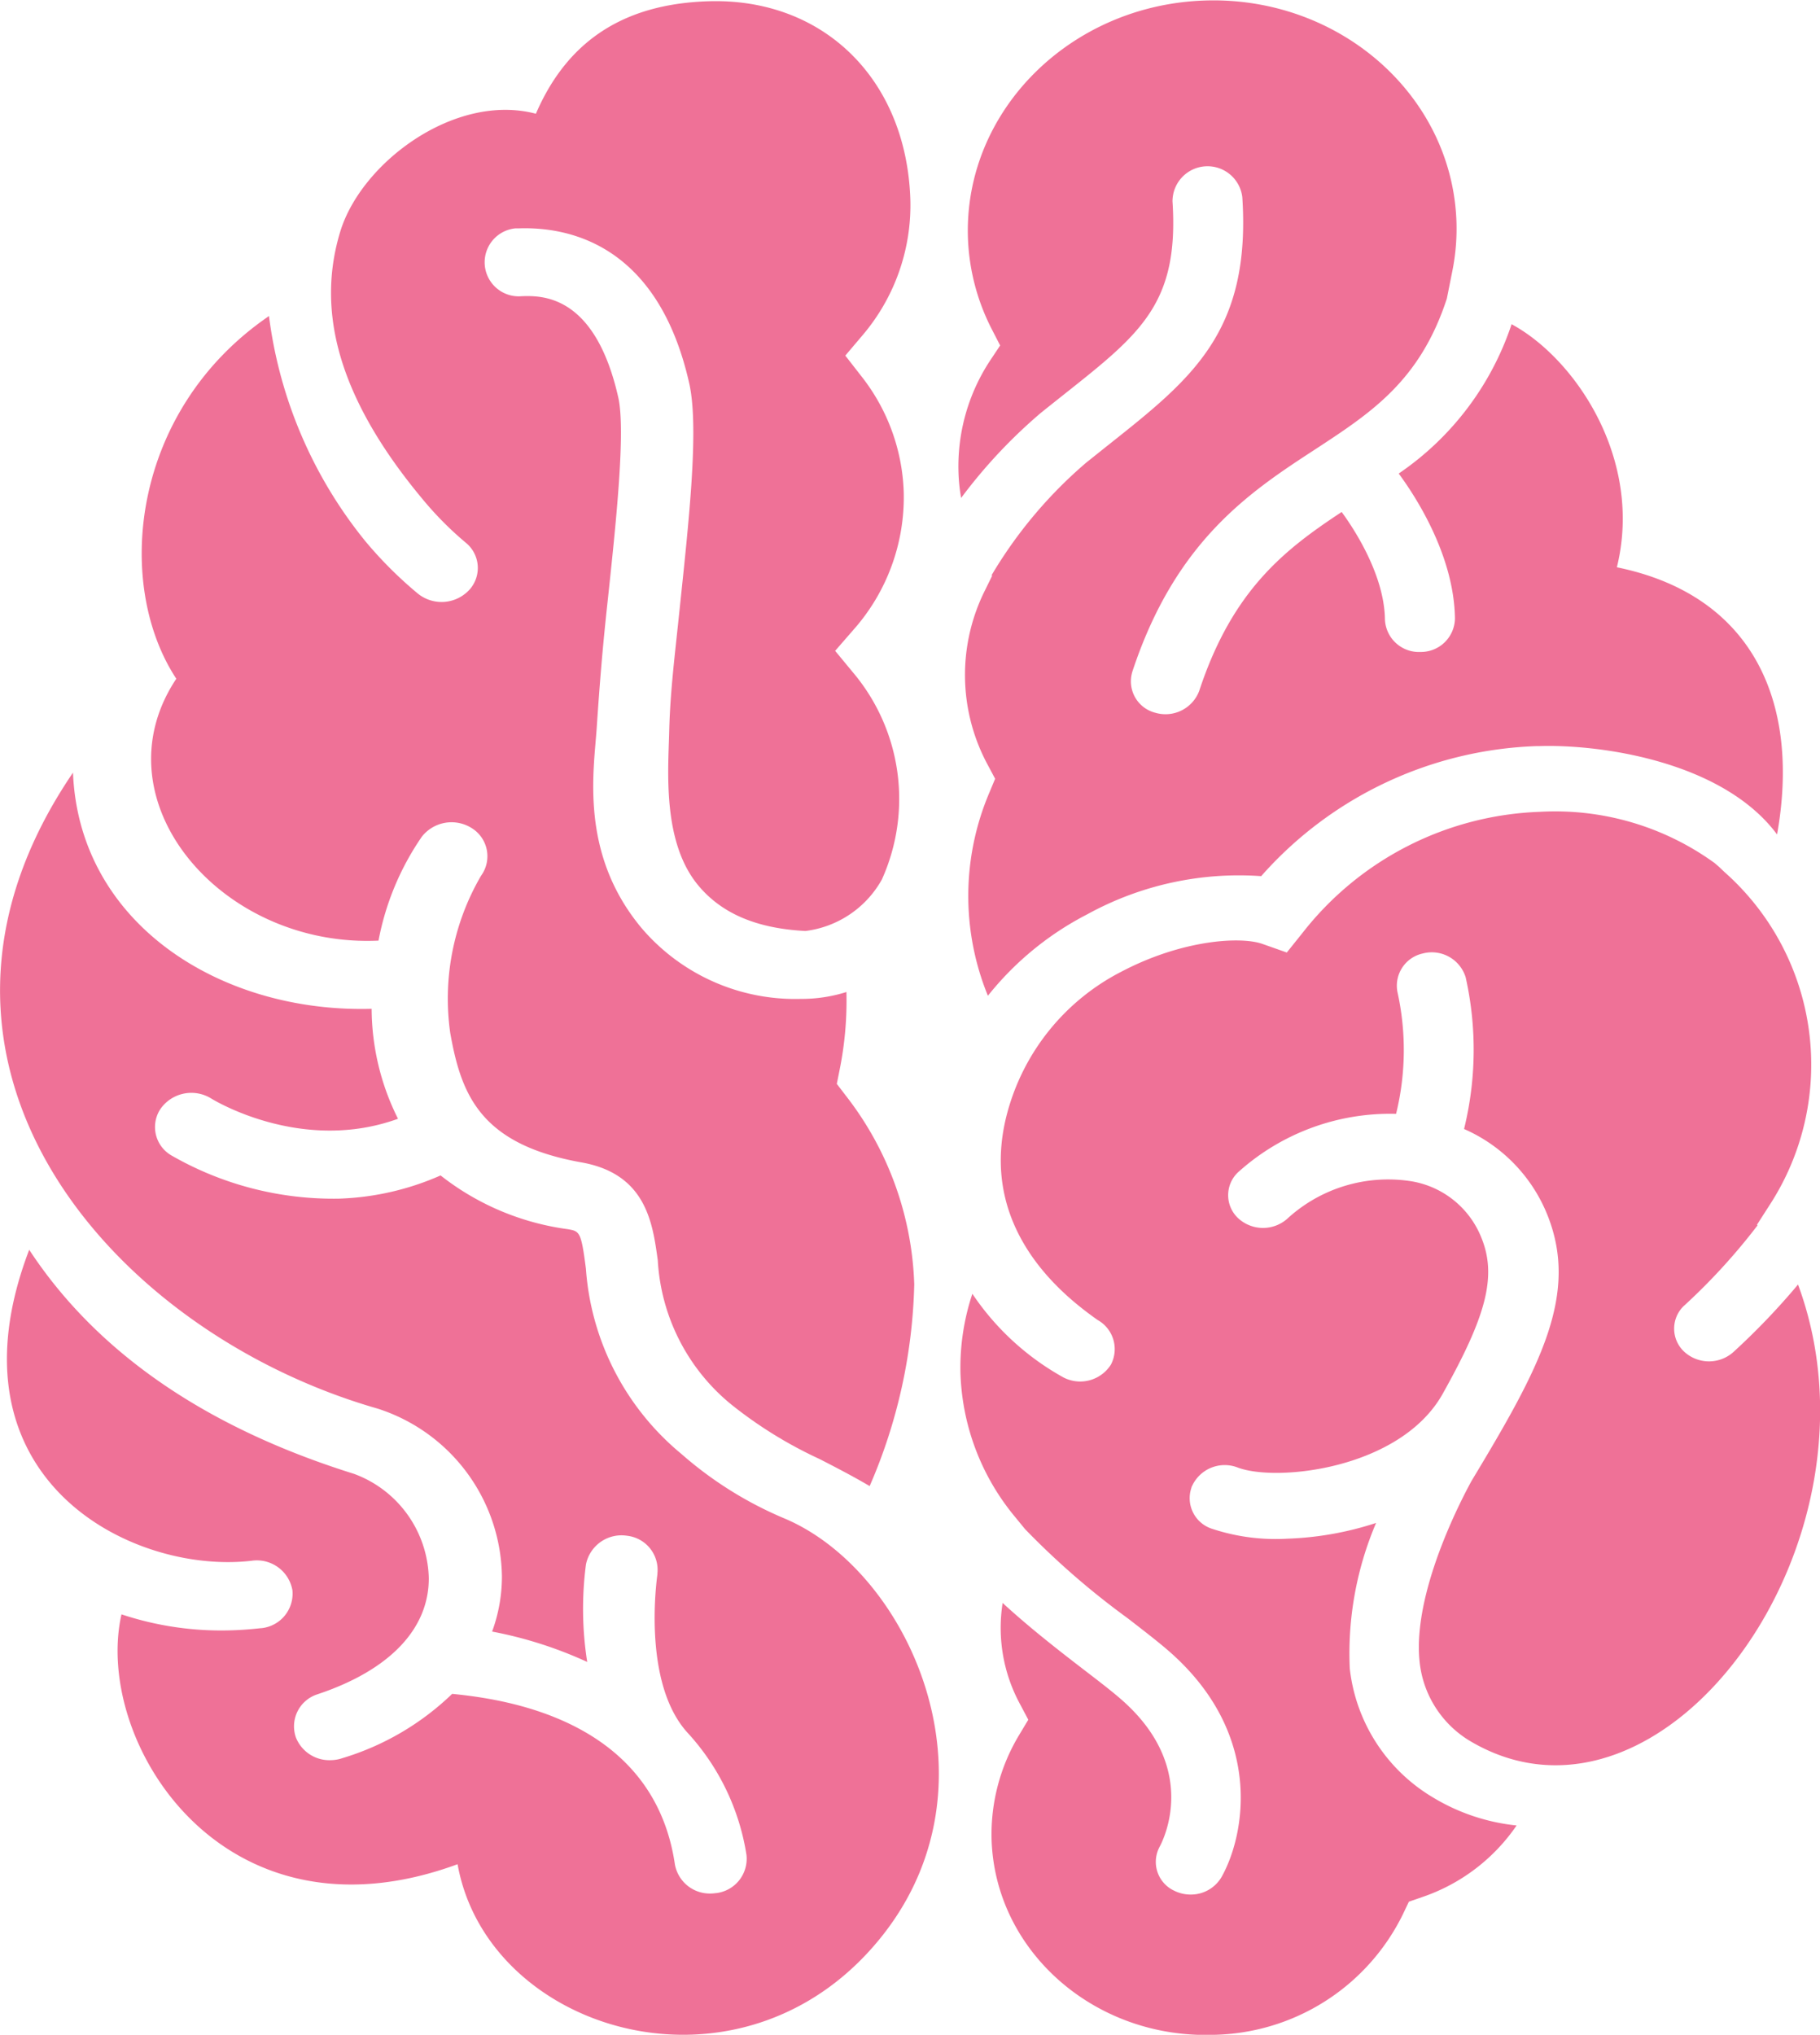
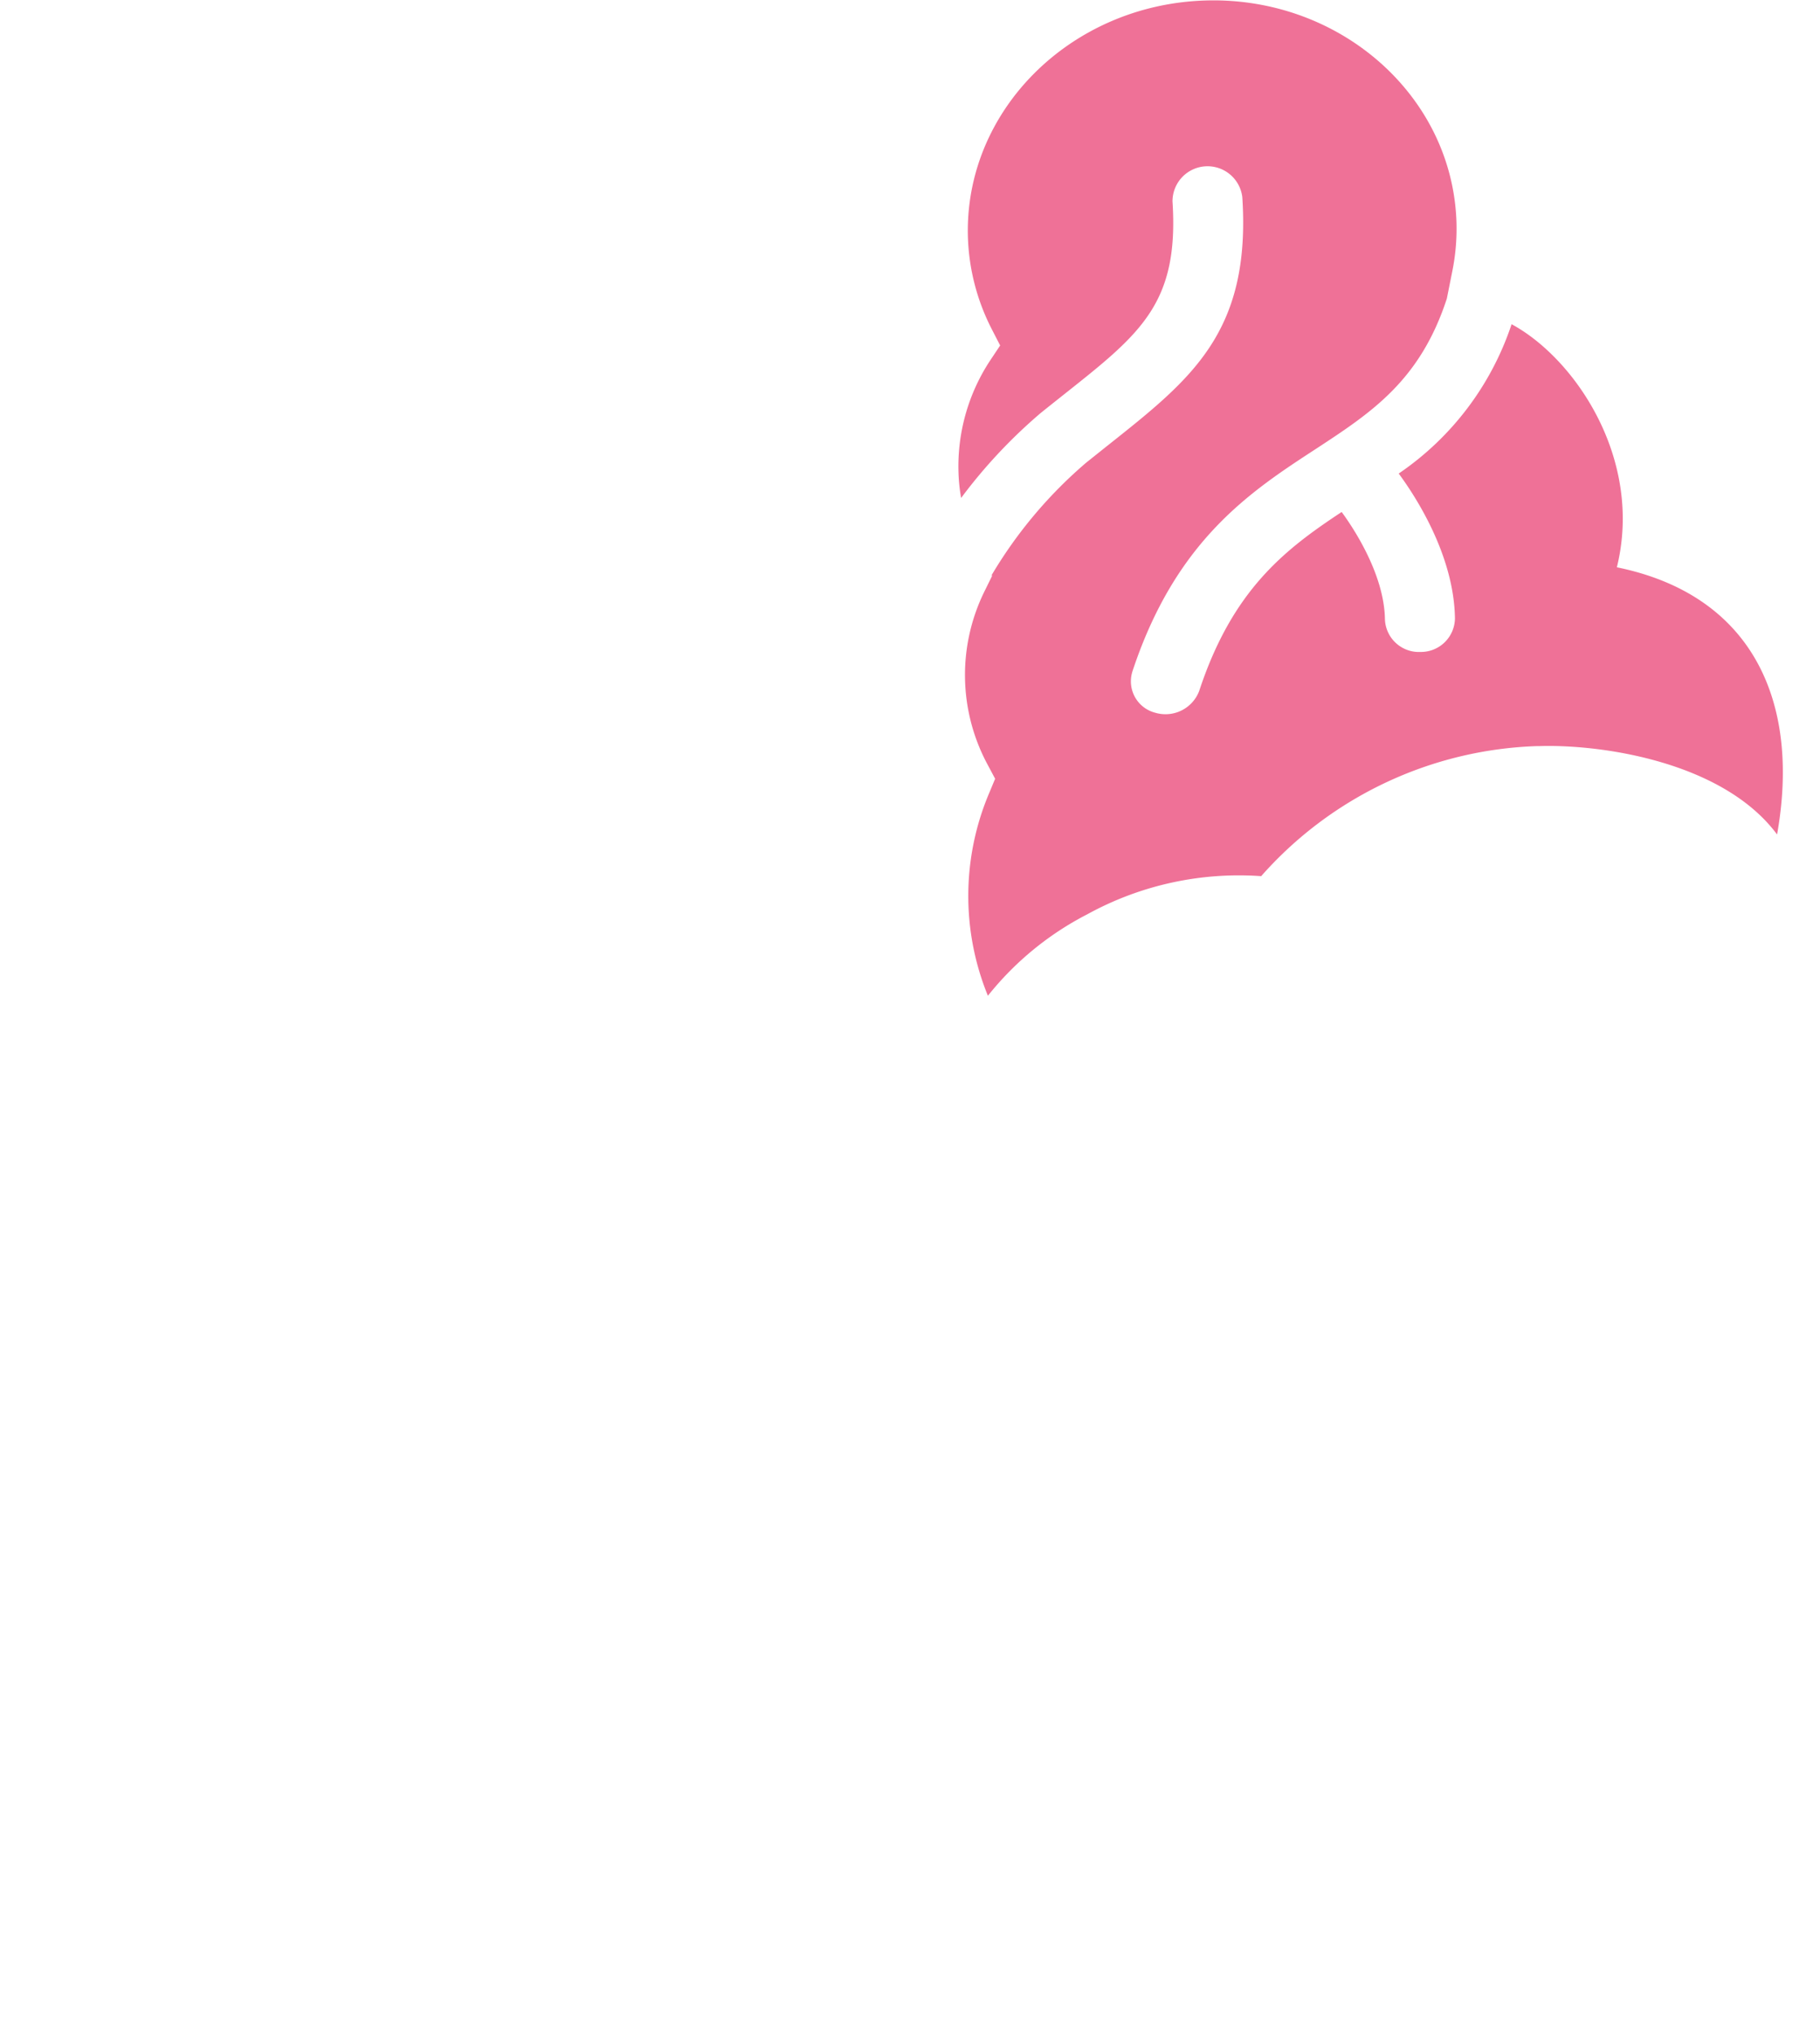
<svg xmlns="http://www.w3.org/2000/svg" id="Capa_1" data-name="Capa 1" viewBox="0 0 359.56 401.81">
  <defs>
    <style>.cls-1{fill:#ef7197;}</style>
  </defs>
  <g id="Grupo_23799" data-name="Grupo 23799">
-     <path id="Trazado_50939" data-name="Trazado 50939" class="cls-1" d="M120.56,195.65a53.66,53.66,0,0,1,8.58-20.55,7.47,7.47,0,0,1,10-1.56,6.53,6.53,0,0,1,1.85,9.05l-.2.3a48.13,48.13,0,0,0-6.06,31c2.16,12.13,5.86,22,26,25.57,12.79,2.3,14,12.13,15,19.3a39.63,39.63,0,0,0,14.47,28.45A84.59,84.59,0,0,0,207.65,298c3.24,1.66,6.6,3.4,9.94,5.36a105.91,105.91,0,0,0,8.81-39.83,63.89,63.89,0,0,0-13.5-37.24l-1.8-2.35.57-2.85A68.66,68.66,0,0,0,213,205.8a29.51,29.51,0,0,1-9.05,1.36,39.88,39.88,0,0,1-31.38-13.94c-12.31-14.7-9.48-31-8.9-39.62s1.11-15.36,2.16-25c1.6-15,3.6-33.62,2.09-40.24C163.31,68,152.81,68.28,148.85,68.4A6.72,6.72,0,0,1,147.66,55c.25,0,.51,0,.76,0,9.86-.3,27.32,3.25,33.5,30.5,2,8.68,0,26.83-1.84,44.38-1,9.64-1.9,16.62-2.09,24.39s-1.44,22.09,5.9,30.67c4.61,5.41,11.42,8.31,21,8.81A20.12,20.12,0,0,0,220,183.59a38.72,38.72,0,0,0-5.74-40.94l-3.49-4.22,3.62-4.16a39.42,39.42,0,0,0,9.93-27.2,38.91,38.91,0,0,0-8.33-22.82l-3.21-4.12,3.39-4a39.61,39.61,0,0,0,9.46-26.78c-.75-23.79-17.18-39.91-39.93-39.19-15.72.5-27.49,7-34.05,22.21-15.91-4.21-34.52,9.6-38.67,23.34-4.3,14.23-1.68,31.26,16.33,52.82a66.27,66.27,0,0,0,8.47,8.53,6.42,6.42,0,0,1,1,9,5.82,5.82,0,0,1-.4.45,7.46,7.46,0,0,1-10.08.59A80.54,80.54,0,0,1,118,116.83,88.14,88.14,0,0,1,98.92,72.32c-27.2,18.59-30.69,52.8-18.31,71.62C64.69,167.85,89.38,197.11,120.56,195.65Z" transform="translate(-45.78 -9.91)" />
-     <path id="Trazado_50940" data-name="Trazado 50940" class="cls-1" d="M200.75,309.75A74.63,74.63,0,0,1,180.38,297a52.2,52.2,0,0,1-18.85-36.59c-.94-7.31-1.24-7.35-3.53-7.77a51.75,51.75,0,0,1-25.18-10.62,54,54,0,0,1-19.93,4.58,64.15,64.15,0,0,1-33.33-8.58,6.47,6.47,0,0,1-2.25-8.86c.1-.15.19-.31.3-.45a7.45,7.45,0,0,1,9.9-1.88c.78.48,18,10.85,36.9,4a48.89,48.89,0,0,1-5.21-21.71c-30,.83-57.81-16.92-59-46.64-38.82,57,7.43,110.47,60.17,125.58a35.33,35.33,0,0,1,24.57,33.1A31.53,31.53,0,0,1,143,332.09a81.18,81.18,0,0,1,18.79,6,67.41,67.41,0,0,1-.25-19.24,7.16,7.16,0,0,1,8.12-5.68,6.78,6.78,0,0,1,6,7.42,1,1,0,0,0,0,.17c0,.18-3.27,21.53,6.15,31.52a46.2,46.2,0,0,1,11.44,23.89,6.83,6.83,0,0,1-6,7.57h-.09a6.68,6.68,0,0,1-.77.07,7,7,0,0,1-7.28-5.76c-4.23-28.64-33.61-32.62-44-33.66a53.35,53.35,0,0,1-21.7,12.7,7.28,7.28,0,0,1-2.16.39,7.12,7.12,0,0,1-7-4.45,6.64,6.64,0,0,1,4-8.47l.32-.11c14.23-4.75,22-12.94,21.92-23a22.54,22.54,0,0,0-14.79-20.51C86.46,291.81,64.89,277,51.55,256.7c-17.24,45.09,20.12,64.23,44,61.4a7.13,7.13,0,0,1,8,5.83,6.85,6.85,0,0,1-6.14,7.49h-.1c-2,.22-3.84.36-5.69.42a62.53,62.53,0,0,1-21.84-3.15c-5.63,24.91,19.86,66.43,66.4,49.34,5.84,32.65,54,47.75,81.71,16.73C245.18,364.27,226.24,320.49,200.75,309.75Z" transform="translate(-45.78 -9.91)" />
    <path id="Trazado_50941" data-name="Trazado 50941" class="cls-1" d="M235.14,103.24a34.75,34.75,0,0,0,.52,5,102.32,102.32,0,0,1,15.75-16.8c1.63-1.31,3.2-2.55,4.72-3.76,15.05-11.93,22.6-17.91,21.29-38a6.92,6.92,0,0,1,13.79-.85c1.74,26.58-10,35.87-26.19,48.73-1.49,1.18-3,2.4-4.63,3.69a88.82,88.82,0,0,0-18.7,22.22l.09.15-1.44,2.93A37.32,37.32,0,0,0,241,161.1l1.38,2.59-1.13,2.71a52.07,52.07,0,0,0-.3,40.14,60.41,60.41,0,0,1,19.66-16.1,62.19,62.19,0,0,1,34.33-7.52,76,76,0,0,1,54.48-25.68l.53,0c12.25-.38,36.25,3.09,46.91,17.45,4.63-25.93-4.63-47.24-31.65-52.76,5.25-21.34-8.25-41.23-20.8-48a57.65,57.65,0,0,1-22.3,29.49c3.24,4.38,10.95,16.11,11.11,28.64a6.72,6.72,0,0,1-6.7,6.59h-.13a6.71,6.71,0,0,1-7-6.39c-.11-8.82-6.11-17.93-8.55-21.25-11.19,7.39-21.55,15.32-28.15,35.35a7.12,7.12,0,0,1-8.65,4.3,6.4,6.4,0,0,1-4.65-7.76l.09-.34c8.56-25.93,23.27-35.54,36.26-44,11-7.2,20.59-13.48,25.88-29.69l1.08-5.41a42.46,42.46,0,0,0,.82-9.68c-.79-25-23.08-44.62-49.68-43.77S236.25,31.79,237,56.76a42.66,42.66,0,0,0,4.73,18.18l1.64,3.19-2,3A38,38,0,0,0,235.14,103.24Z" transform="translate(-45.78 -9.91)" />
-     <path id="Trazado_50942" data-name="Trazado 50942" class="cls-1" d="M401,263.56a139,139,0,0,1-12.79,13.35,7.23,7.23,0,0,1-9.77-.15,6.22,6.22,0,0,1-.19-8.79,5,5,0,0,1,.41-.38A122.18,122.18,0,0,0,393,251.88l-.11-.13,2.48-3.86a50.8,50.8,0,0,0-8.9-65.78c-.48-.45-.92-.9-1.42-1.32l-.52-.45a53.7,53.7,0,0,0-34.59-10.12,62.25,62.25,0,0,0-46.79,23.85L300,198l-4.85-1.71c-4.32-1.5-15.85-.81-27.86,5.51a44.2,44.2,0,0,0-22.5,27.81c-6.21,23.05,11.55,36.5,17.83,40.95a6.59,6.59,0,0,1,2.63,8.82,7.19,7.19,0,0,1-9.37,2.53,52.06,52.06,0,0,1-18-16.52,46.19,46.19,0,0,0-2.35,15.74,46.66,46.66,0,0,0,10.77,28.3l2,2.44a155.21,155.21,0,0,0,20.24,17.57c3,2.32,5.7,4.4,7.76,6.16,19.28,16.48,15.51,36.6,10.82,44.94a7,7,0,0,1-5.91,3.48,7.32,7.32,0,0,1-3.44-.75,6.28,6.28,0,0,1-3.07-8.33c.06-.13.12-.26.19-.38.87-1.62,7.85-15.87-7.92-29.35-1.91-1.64-4.42-3.56-7.21-5.7-4.81-3.7-10.57-8.17-15.9-13.07a31.59,31.59,0,0,0,3.45,20l1.62,3.06-1.8,3a38,38,0,0,0-5.45,20.69c.7,22,20.32,39.28,43.75,38.53a42.5,42.5,0,0,0,37.49-23.77l1.2-2.52,2.75-.95a37,37,0,0,0,18.53-14.1,39.74,39.74,0,0,1-16.51-5.53,34,34,0,0,1-16.45-25.48,65.67,65.67,0,0,1,5.2-28.73,63.09,63.09,0,0,1-17.54,3.11,40,40,0,0,1-15-2,6.34,6.34,0,0,1-3.94-8.06c0-.13.09-.26.15-.39a7.09,7.09,0,0,1,9-3.6c7.72,2.92,32.09.3,40.45-14.49,8.57-15.3,10.85-23.26,7.64-31a18.06,18.06,0,0,0-13.56-11,29.46,29.46,0,0,0-24.78,7.39,7.23,7.23,0,0,1-9.76-.22,6.22,6.22,0,0,1-.12-8.8,4.86,4.86,0,0,1,.41-.38,44.84,44.84,0,0,1,31-11.34,52.88,52.88,0,0,0,.32-23.84,6.51,6.51,0,0,1,4.87-7.81l.21-.05a7,7,0,0,1,8.35,4.74,65.45,65.45,0,0,1-.32,29.95,31.22,31.22,0,0,1,16.3,16.57c6.65,16-1.32,30.53-14.87,53,0,.09-11.76,20.69-10.22,35.55a20.7,20.7,0,0,0,10.26,15.9C374.54,376,419.71,314.17,401,263.56Z" transform="translate(-45.78 -9.91)" />
  </g>
</svg>